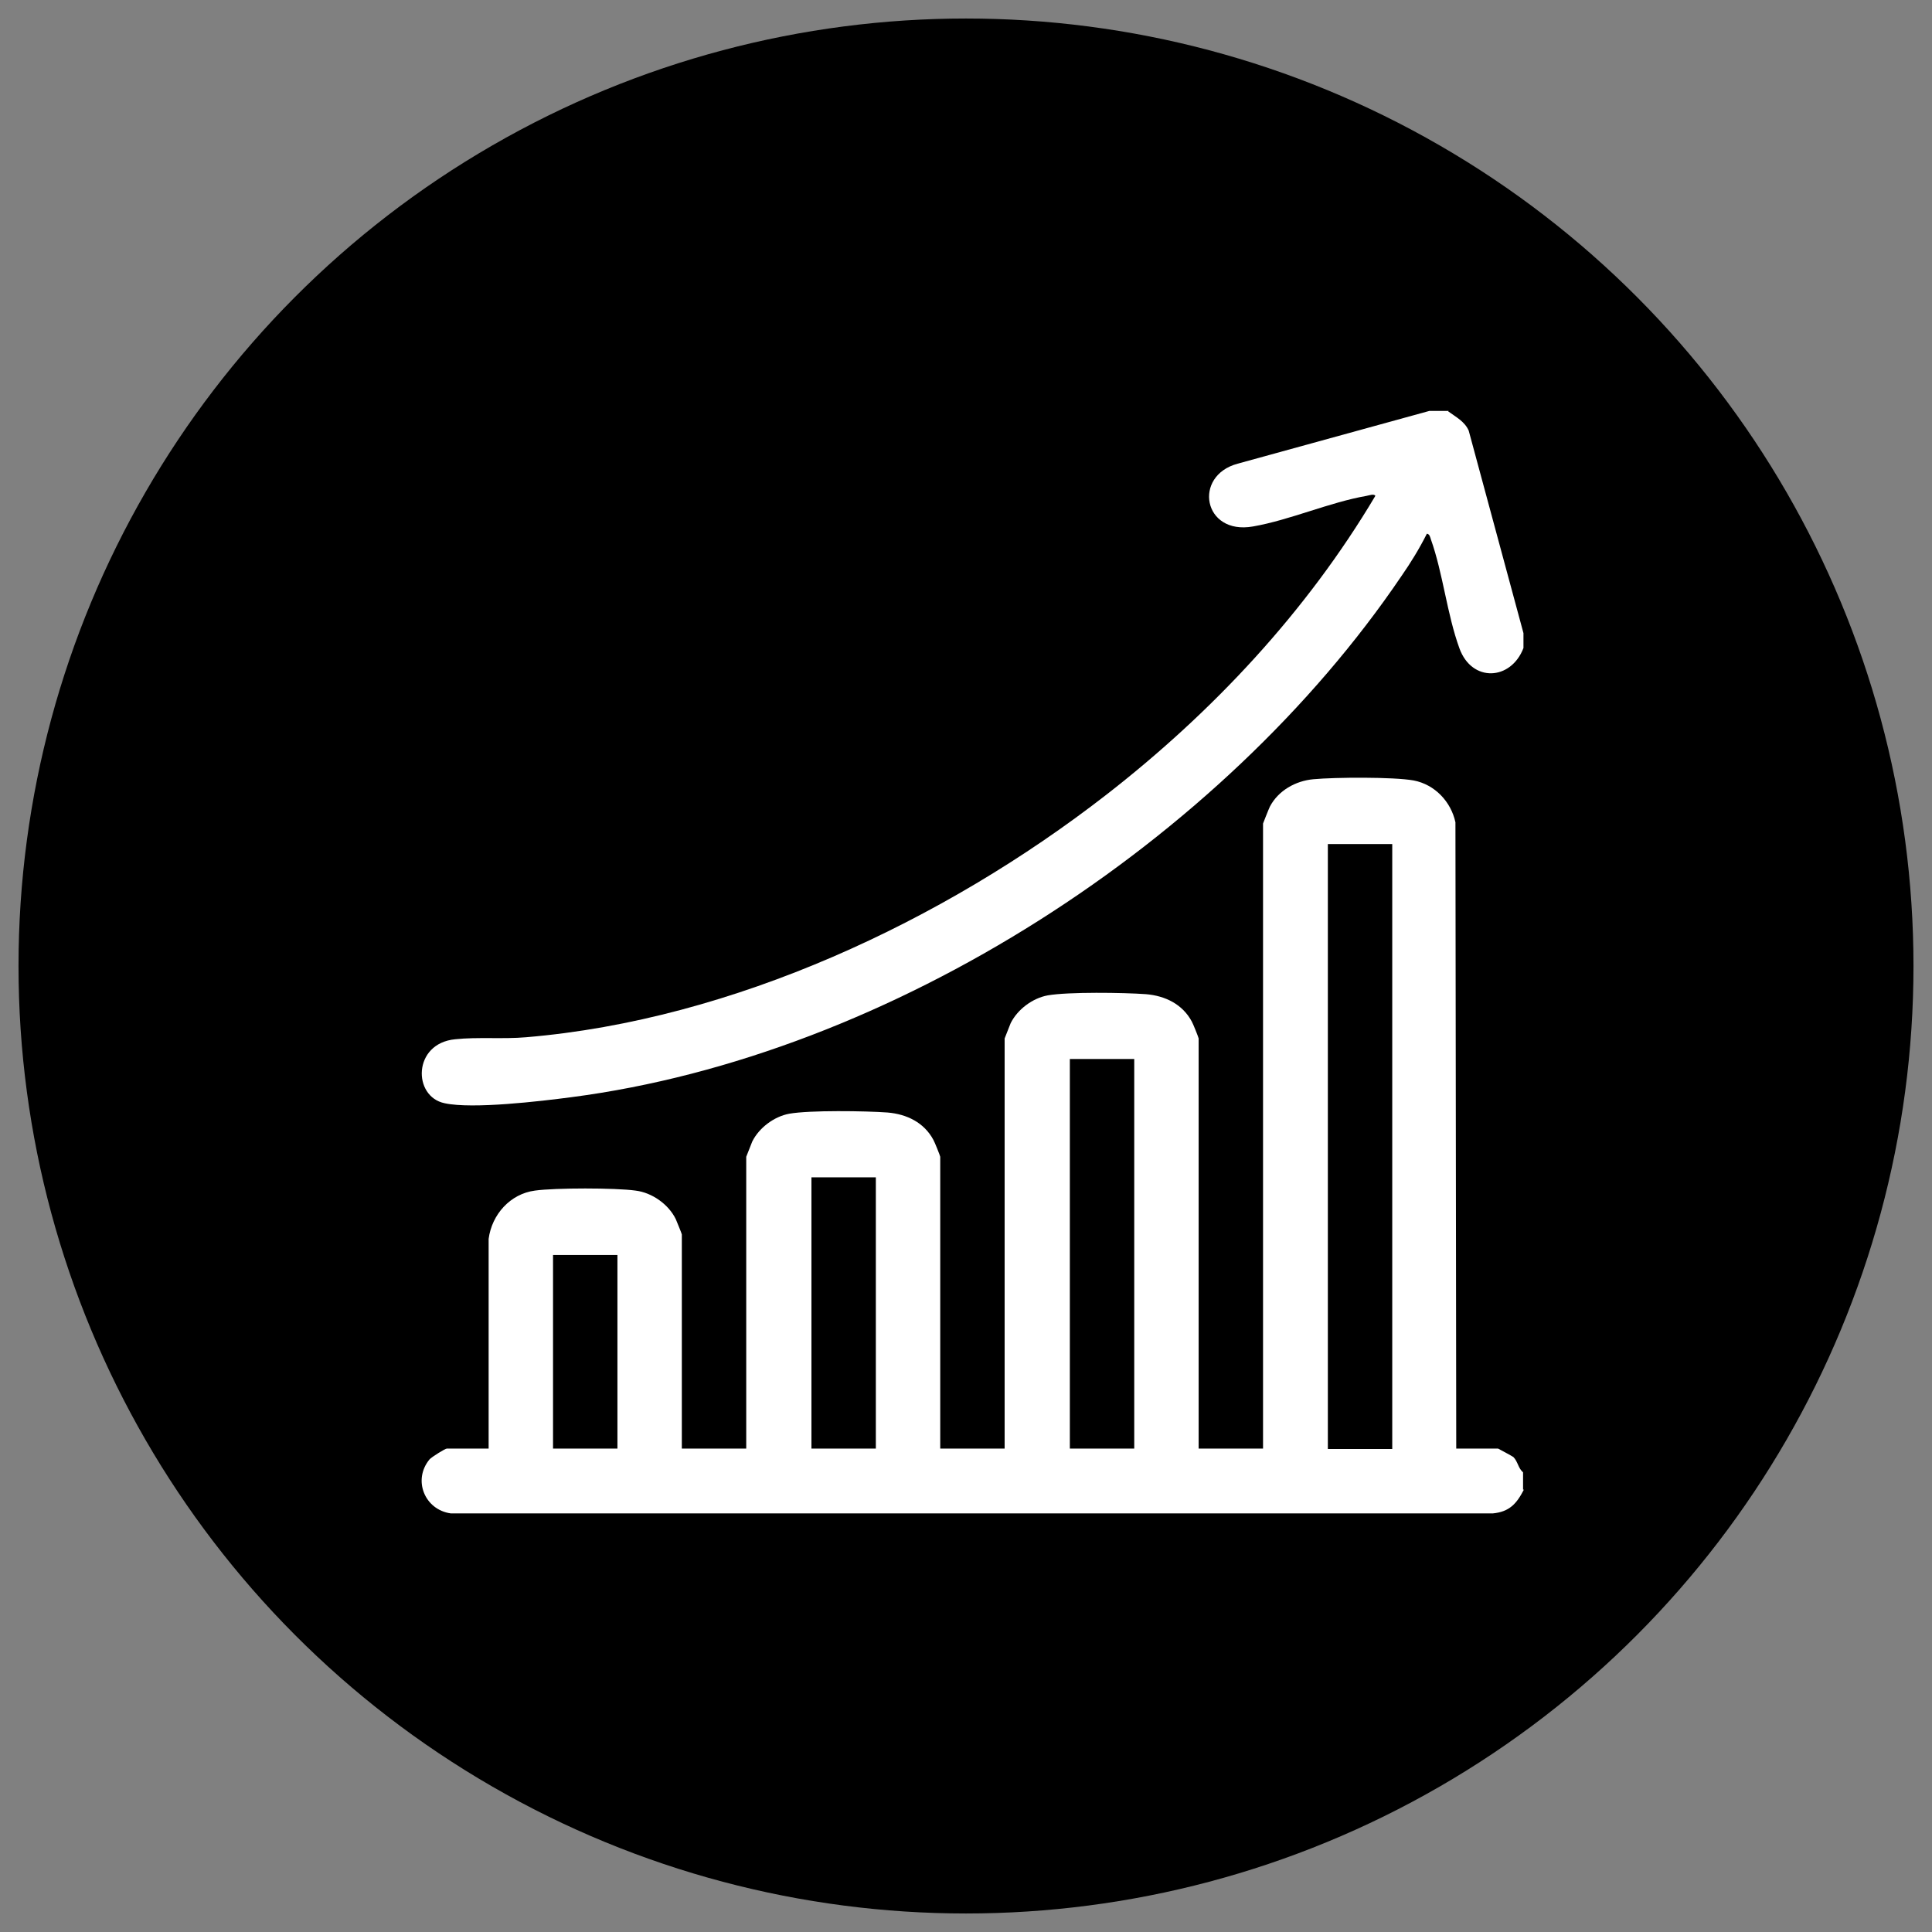
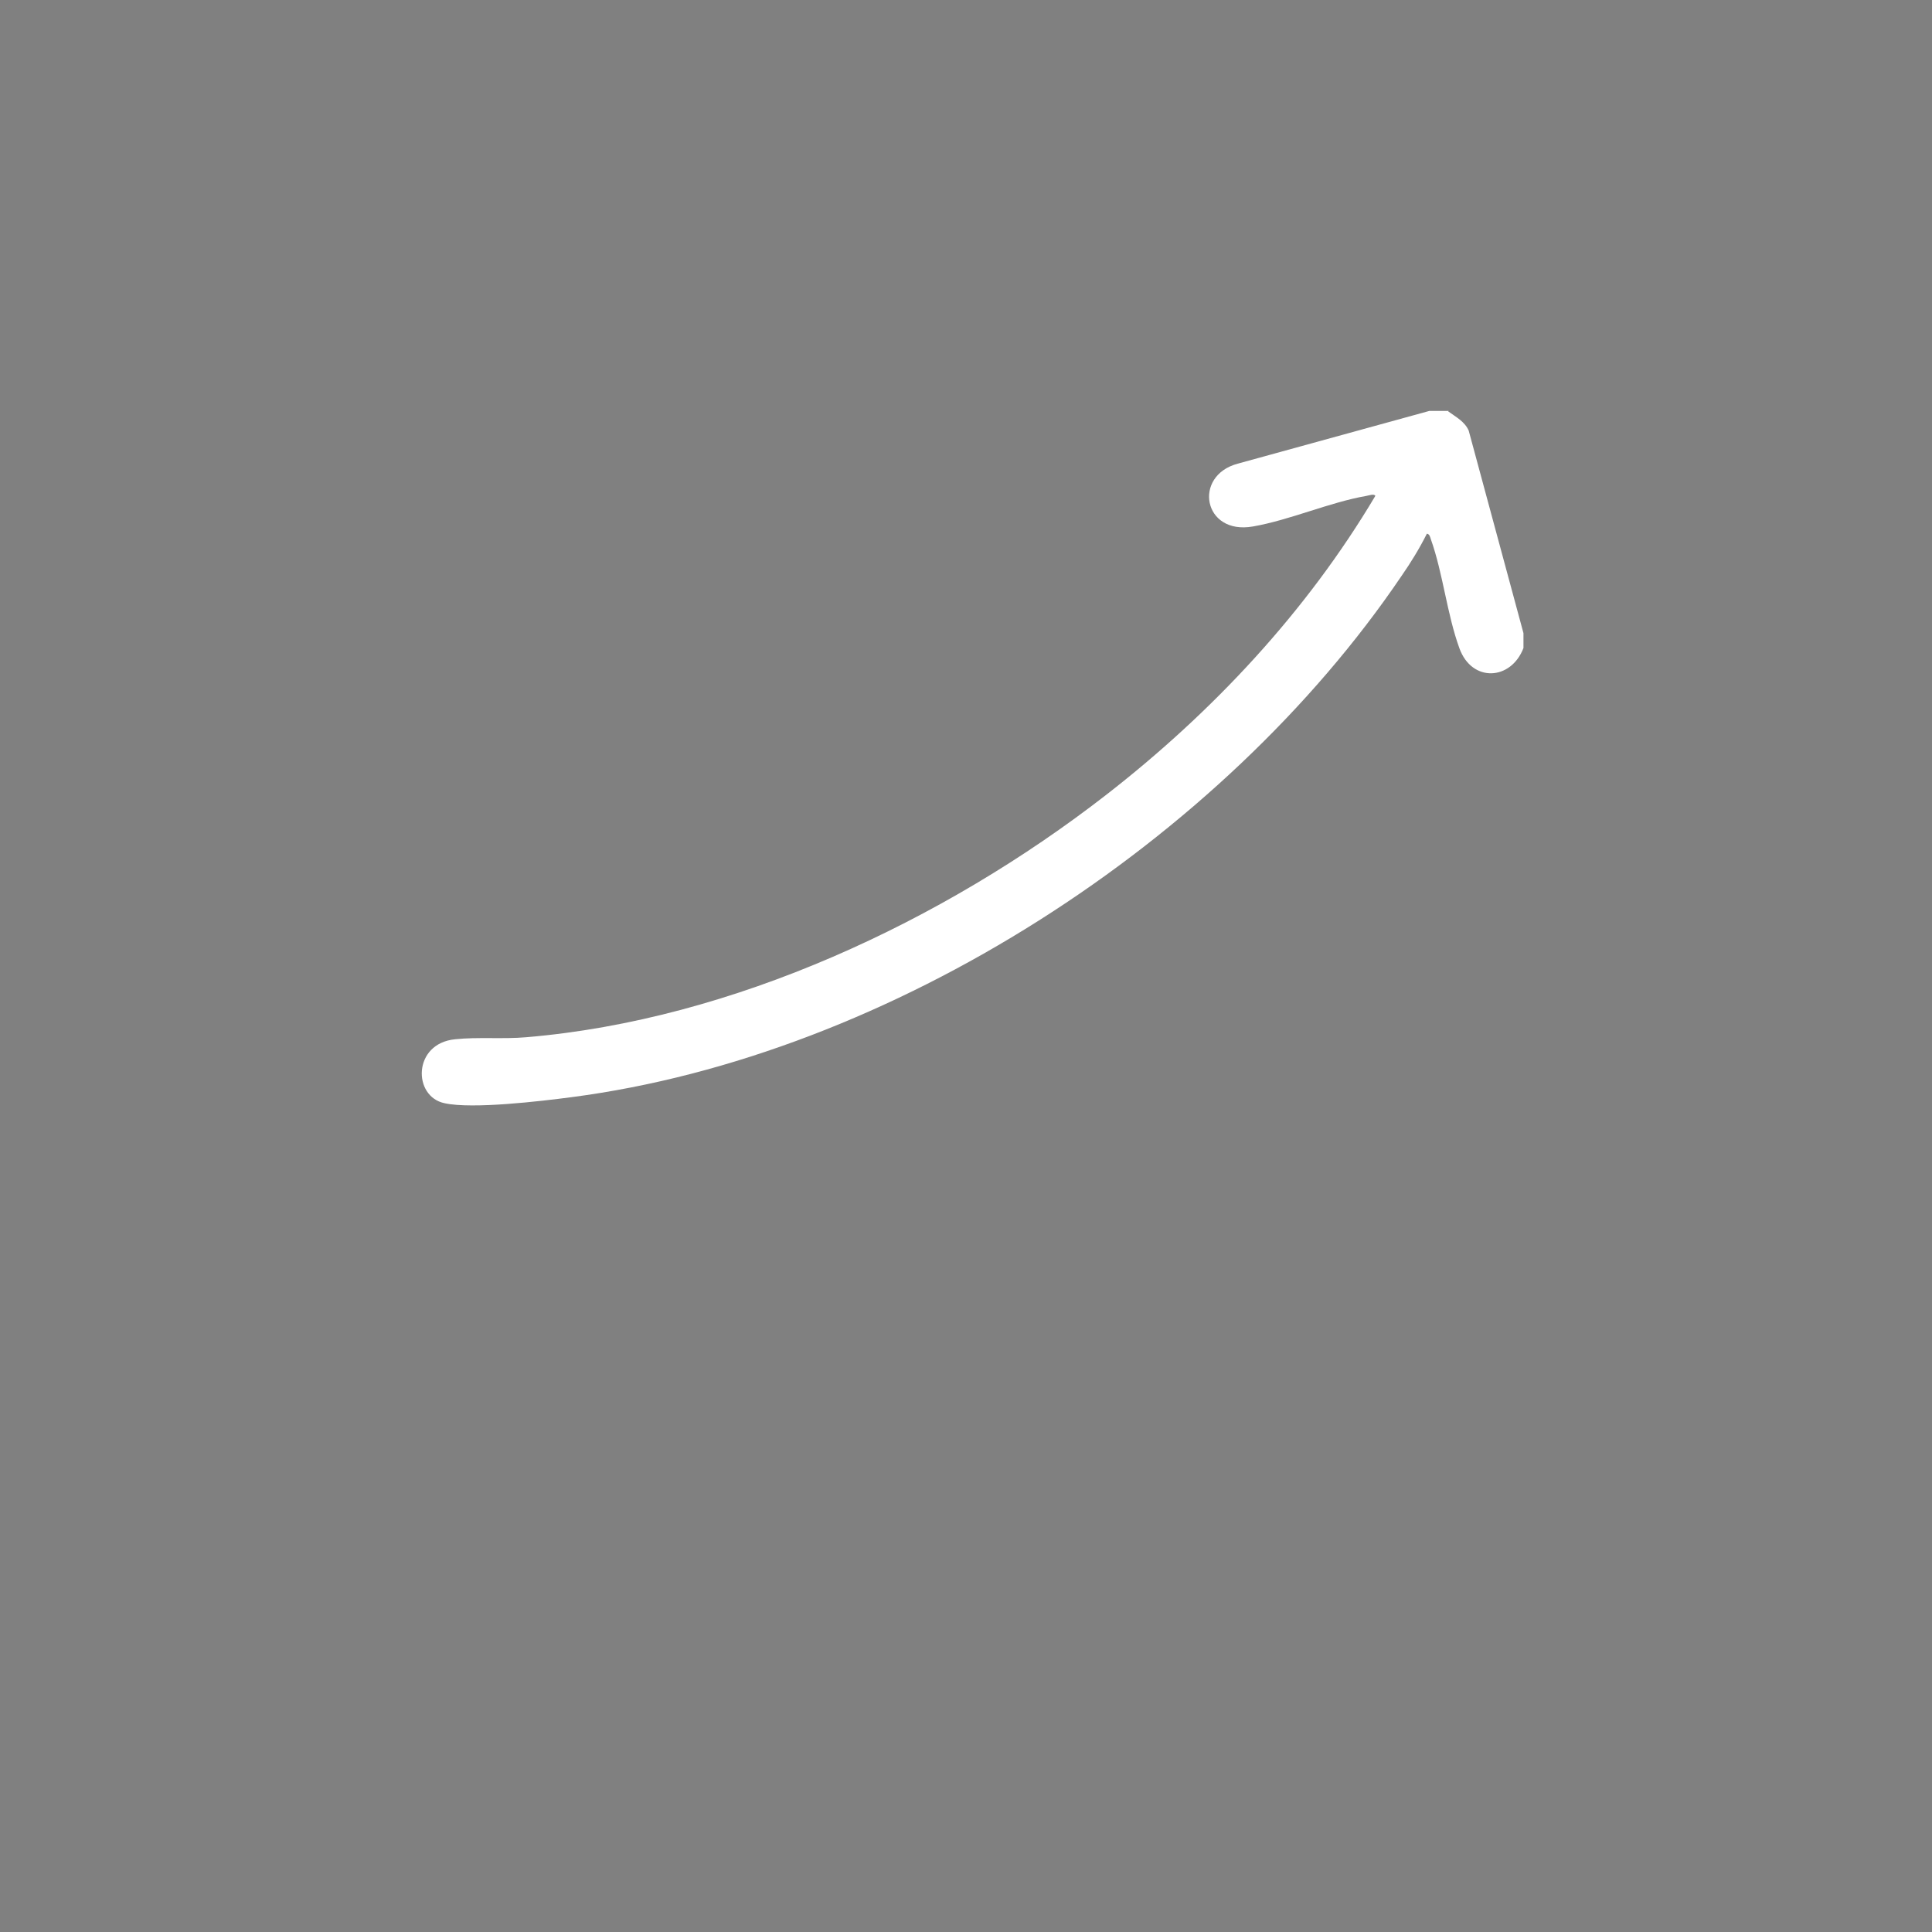
<svg xmlns="http://www.w3.org/2000/svg" id="a" viewBox="0 0 48 48">
  <rect x="0" y="0" width="48" height="48" fill="#808080" stroke="none" />
-   <circle cx="24" cy="24" r="23.54" />
  <g id="b">
-     <path d="M37.86,37.01c-.18.35-.36.55-.77.59H11.2c-.65-.09-.95-.83-.53-1.34.05-.06.39-.27.43-.27h1.04v-5.21c.08-.61.54-1.12,1.15-1.2.5-.07,2-.07,2.5,0,.41.05.82.34,1,.71.02.05.15.36.15.38v5.32h1.6v-7.25s.13-.33.15-.38c.17-.34.54-.62.92-.69.51-.09,1.89-.07,2.44-.03.48.04.91.25,1.14.68.03.05.17.4.17.42v7.25h1.6v-10.19s.13-.33.15-.38c.17-.34.54-.62.92-.69.51-.09,1.89-.07,2.44-.03.48.04.91.25,1.14.68.03.05.17.4.17.42v10.19h1.6v-15.53s.14-.36.17-.42c.21-.4.64-.64,1.08-.68.53-.05,1.99-.06,2.49.03.53.1.93.53,1.04,1.04l.02,15.56h1.04s.34.18.38.21c.11.11.12.28.24.38v.43ZM34.59,20.97h-1.6v15.03h1.6v-15.03ZM28.18,26.31h-1.6v9.68h1.6v-9.68ZM21.76,29.25h-1.6v6.74h1.6v-6.74ZM15.34,31.18h-1.6v4.81h1.6v-4.81Z" style="fill:#fff;" />
    <path d="M35.98,10.22c.19.14.41.25.51.48l1.36,5.03v.37c-.31.81-1.28.86-1.59.01s-.41-1.87-.71-2.71c-.02-.06-.03-.13-.1-.14-.18.36-.4.72-.63,1.05-4.46,6.59-12.69,11.92-20.63,12.95-.76.1-2.45.3-3.14.15-.8-.16-.8-1.49.26-1.59.55-.06,1.19,0,1.76-.05,5.14-.43,10.38-2.89,14.41-6.02,2.64-2.05,4.98-4.55,6.69-7.43-.03-.06-.16-.01-.22,0-.92.16-1.9.6-2.82.76-1.24.22-1.5-1.26-.38-1.56l4.76-1.31h.48Z" style="fill:#fff;" />
  </g>
</svg>